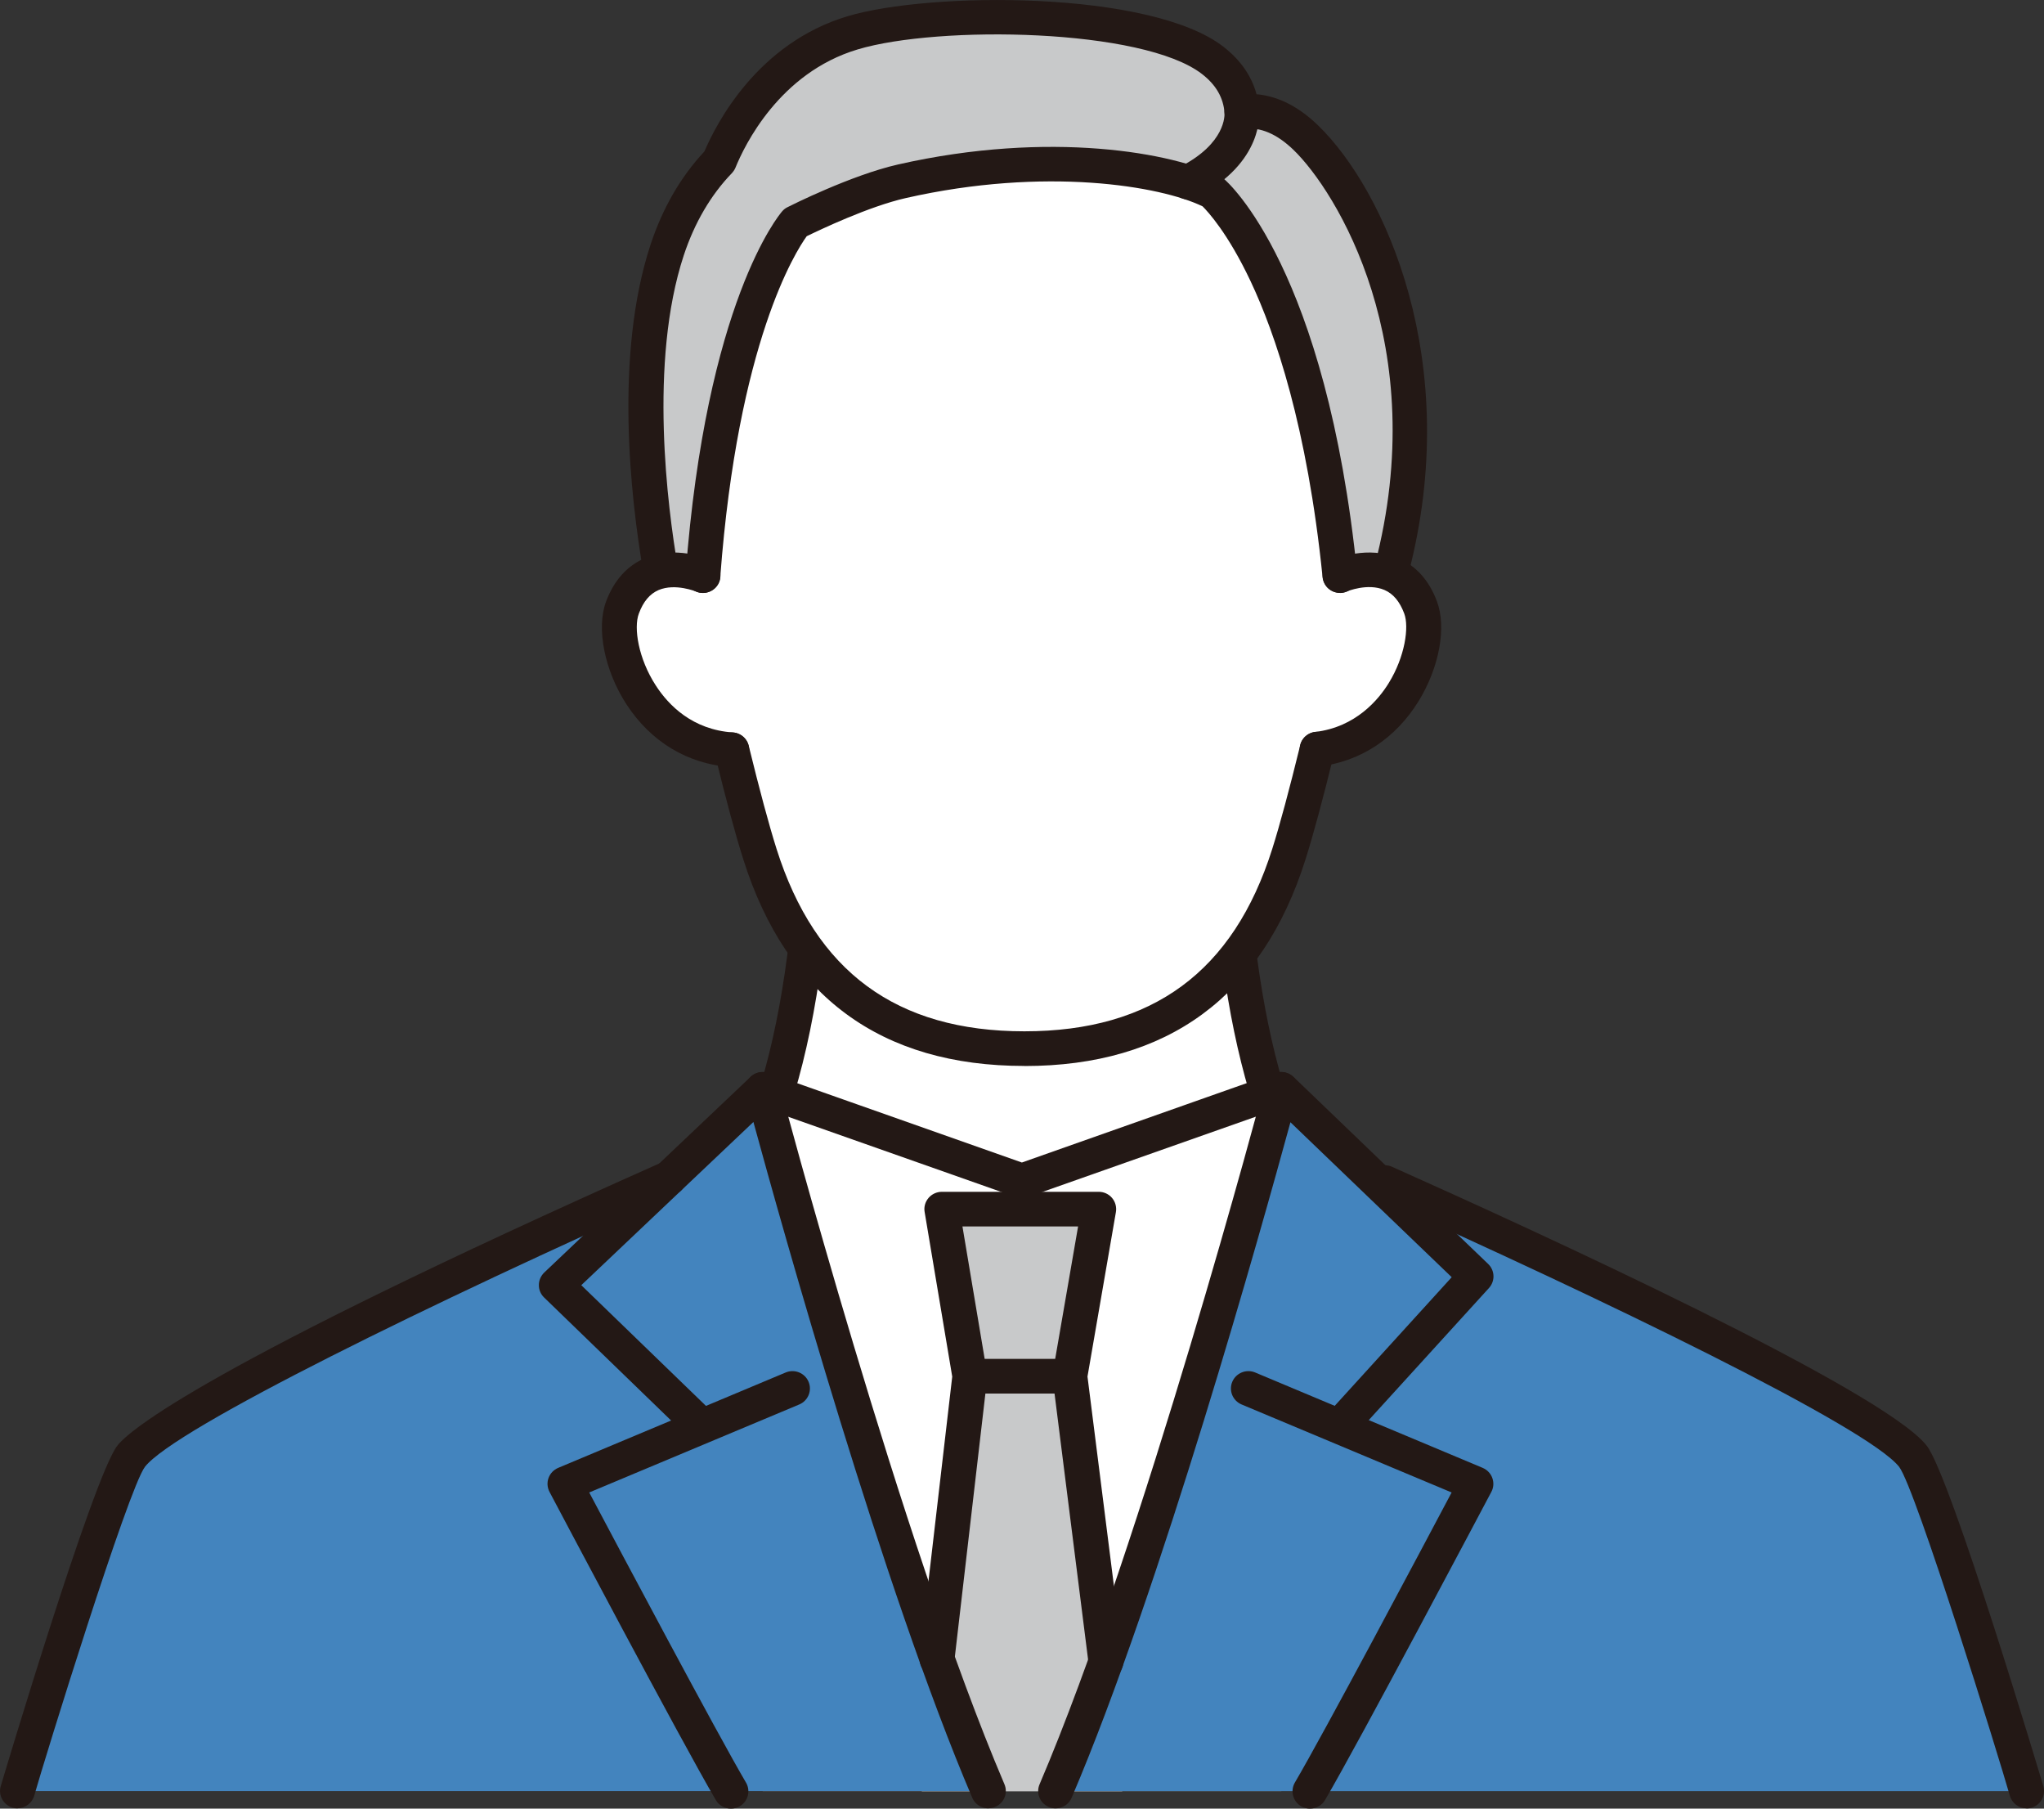
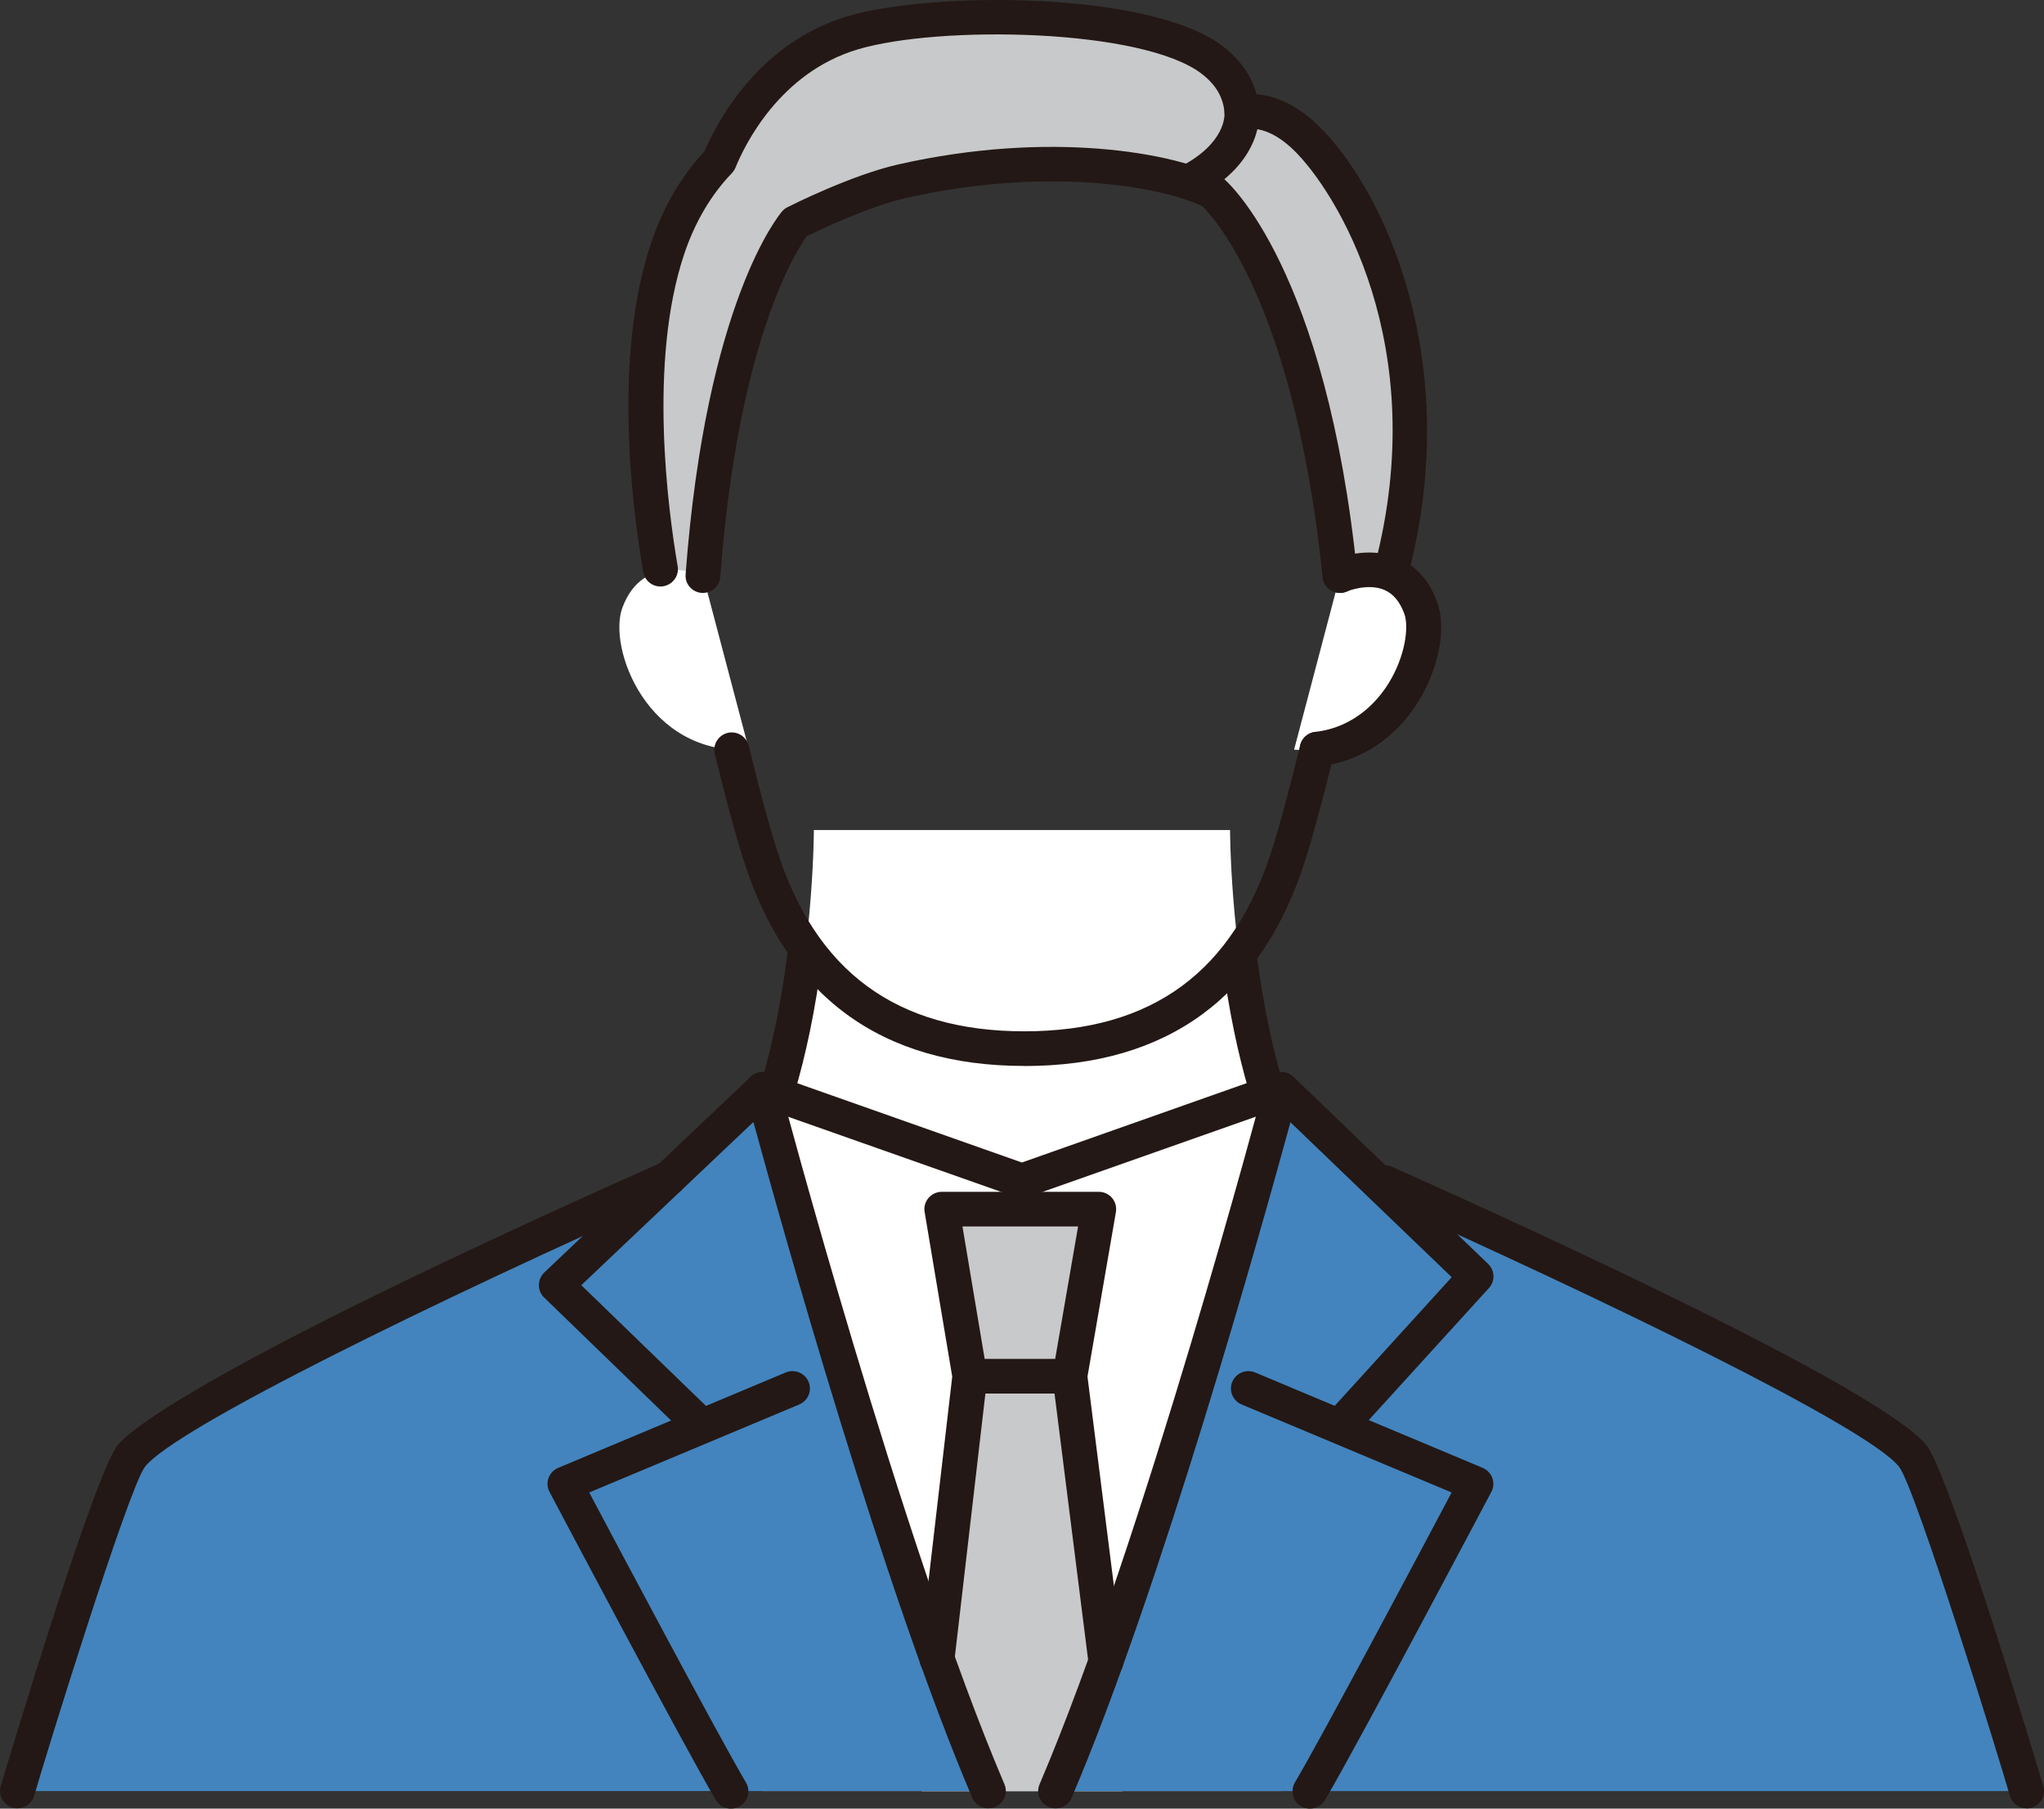
<svg xmlns="http://www.w3.org/2000/svg" width="52" height="46" viewBox="0 0 52 46" fill="none">
  <rect x="0" y="0" width="52" height="46" fill="#333333" stroke="none" />
  <g clip-path="url(#clip0_11_360)">
    <path d="M25.999 37.93L36.569 32.26C31.297 32.308 31.293 21.11 31.293 21.11H20.705C20.705 21.11 20.701 32.306 15.429 32.26L25.999 37.93Z" fill="white" />
-     <path d="M32.596 27.706L25.999 30.034L19.402 27.706V45.553H32.596V27.706Z" fill="white" />
+     <path d="M32.596 27.706L25.999 30.034L19.402 27.706V45.553H32.596Z" fill="white" />
    <path d="M28.55 45.559L27.218 35.002L27.954 30.753H23.962L24.675 35.002L23.45 45.559H28.55Z" fill="#C8C9CA" />
    <path d="M19.402 27.706L17.016 29.968C15.205 30.775 4.469 35.593 3.336 37.04C2.818 37.703 0.57 45.114 0.446 45.553H25.145C22.479 39.312 19.404 27.706 19.404 27.706H19.402Z" fill="#4384BE" />
    <path d="M48.664 37.04C47.518 35.575 36.538 30.66 34.922 29.942L32.596 27.708C32.596 27.708 29.521 39.314 26.855 45.555H51.557C51.432 45.114 49.182 37.703 48.666 37.042L48.664 37.04Z" fill="#4384BE" />
-     <path d="M26.059 26.67C29.657 26.67 31.785 24.895 32.785 21.724C33.669 18.927 35.11 12.227 35.11 12.227C35.11 12.227 36.205 1.859 26.059 1.859C15.912 1.859 17.008 12.227 17.008 12.227C17.008 12.227 18.448 18.927 19.333 21.724C20.335 24.895 22.463 26.67 26.059 26.67Z" fill="white" />
    <path d="M33.219 3.501C32.594 2.895 32.026 2.782 31.594 2.842C31.561 2.39 31.359 1.93 30.852 1.536C29.167 0.227 23.735 0.218 21.685 0.835C19.486 1.496 18.519 3.551 18.298 4.095C17.805 4.604 17.309 5.331 16.972 6.356C15.755 10.05 16.972 15.362 16.972 15.362L17.885 14.639C18.402 7.77 20.235 5.66 20.235 5.66C20.235 5.66 21.787 4.873 22.944 4.609C26.653 3.767 29.721 4.3 30.852 4.882C30.852 4.882 33.31 6.968 34.088 14.637L35.143 15.36C37.105 9.321 34.609 4.847 33.219 3.501Z" fill="#C8C9CA" />
    <path d="M19.054 19.067C16.471 19.228 15.451 16.474 15.835 15.452C16.382 13.985 17.885 14.639 17.885 14.639L19.054 19.067Z" fill="white" />
    <path d="M34.09 14.639C34.09 14.639 35.593 13.983 36.141 15.452C36.524 16.477 35.505 19.23 32.922 19.067L34.09 14.639Z" fill="white" />
    <path d="M32.202 28.076C32.011 28.076 31.834 27.953 31.776 27.759C31.494 26.805 31.268 25.719 31.109 24.533C31.075 24.293 31.246 24.071 31.49 24.038C31.732 24.007 31.956 24.174 31.989 24.417C32.144 25.558 32.359 26.6 32.627 27.51C32.696 27.743 32.563 27.988 32.328 28.056C32.286 28.069 32.244 28.074 32.202 28.074V28.076Z" fill="#231815" />
    <path d="M19.776 28.146C19.734 28.146 19.692 28.14 19.65 28.129C19.415 28.058 19.282 27.814 19.353 27.58C19.643 26.613 19.872 25.5 20.031 24.271C20.062 24.029 20.286 23.859 20.528 23.89C20.772 23.921 20.942 24.141 20.911 24.384C20.745 25.659 20.508 26.82 20.202 27.831C20.144 28.023 19.969 28.146 19.776 28.146Z" fill="#231815" />
    <path d="M25.999 30.475C25.948 30.475 25.899 30.466 25.85 30.448L19.253 28.122C19.023 28.041 18.903 27.789 18.983 27.56C19.065 27.331 19.317 27.212 19.548 27.291L25.997 29.567L32.445 27.291C32.676 27.21 32.929 27.331 33.011 27.56C33.093 27.789 32.973 28.041 32.74 28.122L26.143 30.448C26.094 30.466 26.045 30.475 25.994 30.475H25.999Z" fill="#231815" />
    <path d="M28.134 42.704C27.914 42.704 27.724 42.541 27.695 42.319L26.779 35.057C26.775 35.013 26.775 34.971 26.781 34.927L27.427 31.193H24.485L25.112 34.93C25.119 34.969 25.121 35.011 25.114 35.053L24.279 42.248C24.25 42.49 24.028 42.662 23.787 42.636C23.543 42.607 23.37 42.389 23.396 42.147L24.225 35.013L23.523 30.825C23.5 30.698 23.538 30.567 23.622 30.468C23.707 30.369 23.831 30.312 23.962 30.312H27.952C28.083 30.312 28.207 30.369 28.291 30.468C28.375 30.567 28.411 30.7 28.389 30.828L27.666 35.011L28.575 42.206C28.606 42.449 28.433 42.669 28.189 42.698C28.171 42.7 28.151 42.702 28.134 42.702V42.704Z" fill="#231815" />
    <path d="M27.218 35.443H24.675C24.432 35.443 24.232 35.245 24.232 35.002C24.232 34.76 24.432 34.562 24.675 34.562H27.218C27.462 34.562 27.662 34.76 27.662 35.002C27.662 35.245 27.462 35.443 27.218 35.443Z" fill="#231815" />
    <path d="M18.595 46C18.442 46 18.293 45.923 18.211 45.782C17.338 44.297 14.117 38.203 13.979 37.943C13.922 37.833 13.913 37.705 13.955 37.591C13.997 37.474 14.086 37.382 14.201 37.333L19.989 34.907C20.215 34.813 20.475 34.919 20.57 35.143C20.665 35.368 20.559 35.626 20.333 35.721L14.99 37.959C15.755 39.402 18.247 44.094 18.978 45.337C19.102 45.546 19.031 45.817 18.819 45.941C18.748 45.982 18.672 46 18.595 46Z" fill="#231815" />
    <path d="M33.325 46C33.25 46 33.172 45.98 33.102 45.941C32.891 45.817 32.82 45.548 32.942 45.337C33.674 44.094 36.165 39.402 36.93 37.959L31.587 35.721C31.361 35.626 31.255 35.368 31.35 35.143C31.446 34.919 31.705 34.813 31.931 34.907L37.719 37.333C37.834 37.382 37.923 37.474 37.965 37.591C38.007 37.708 37.999 37.835 37.941 37.943C37.803 38.201 34.582 44.297 33.709 45.782C33.627 45.923 33.478 46 33.325 46Z" fill="#231815" />
    <path d="M26.059 27.111C22.416 27.111 20.011 25.344 18.91 21.857C18.708 21.222 18.464 20.319 18.185 19.173C18.127 18.938 18.273 18.7 18.511 18.64C18.748 18.583 18.987 18.728 19.047 18.964C19.324 20.092 19.561 20.975 19.756 21.592C20.743 24.712 22.805 26.23 26.061 26.23C29.317 26.23 31.379 24.712 32.366 21.592C32.561 20.975 32.8 20.085 33.079 18.949C33.137 18.713 33.379 18.567 33.616 18.625C33.853 18.682 33.999 18.92 33.942 19.158C33.658 20.314 33.414 21.222 33.212 21.859C32.111 25.346 29.705 27.113 26.063 27.113L26.059 27.111Z" fill="#231815" />
    <path d="M35.4 14.935C35.363 14.935 35.325 14.93 35.29 14.921C35.052 14.86 34.91 14.62 34.973 14.384C36.442 8.775 33.984 4.856 32.913 3.818C32.487 3.406 32.066 3.225 31.656 3.28C31.534 3.296 31.412 3.263 31.317 3.186C31.222 3.109 31.162 2.996 31.153 2.875C31.124 2.485 30.936 2.159 30.581 1.884C29.08 0.718 23.873 0.639 21.816 1.258C19.825 1.855 18.936 3.708 18.712 4.261C18.69 4.314 18.659 4.36 18.621 4.402C18.083 4.959 17.67 5.664 17.395 6.495C16.5 9.213 16.988 12.93 17.24 14.401C17.282 14.642 17.118 14.868 16.877 14.91C16.633 14.952 16.407 14.789 16.365 14.549C16.039 12.641 15.629 9.022 16.551 6.219C16.857 5.292 17.318 4.496 17.921 3.851C18.231 3.124 19.28 1.097 21.559 0.414C23.647 -0.214 29.273 -0.251 31.126 1.19C31.559 1.527 31.84 1.93 31.967 2.397C32.406 2.434 32.953 2.628 33.529 3.186C35.227 4.827 37.24 9.224 35.828 14.604C35.777 14.802 35.596 14.935 35.4 14.935Z" fill="#231815" />
-     <path d="M18.615 19.508C18.615 19.508 18.595 19.508 18.584 19.508C17.497 19.433 16.557 18.867 15.937 17.913C15.378 17.052 15.165 15.979 15.418 15.3C15.62 14.761 15.954 14.388 16.411 14.194C17.178 13.87 17.974 14.199 18.063 14.236C18.287 14.333 18.389 14.593 18.291 14.818C18.193 15.04 17.932 15.142 17.708 15.045C17.706 15.045 17.18 14.827 16.755 15.007C16.531 15.104 16.365 15.3 16.252 15.607C16.116 15.968 16.24 16.752 16.684 17.435C17.012 17.942 17.619 18.559 18.646 18.629C18.89 18.647 19.073 18.856 19.058 19.098C19.043 19.33 18.847 19.508 18.617 19.508H18.615Z" fill="#231815" />
    <path d="M33.507 19.495C33.286 19.495 33.095 19.33 33.068 19.105C33.039 18.863 33.215 18.645 33.456 18.616C34.496 18.495 35.079 17.783 35.332 17.369C35.742 16.704 35.853 15.948 35.724 15.604C35.609 15.298 35.445 15.102 35.221 15.005C34.795 14.822 34.27 15.04 34.265 15.043C34.041 15.137 33.78 15.036 33.685 14.813C33.587 14.591 33.689 14.333 33.913 14.236C34.002 14.199 34.795 13.87 35.565 14.194C36.021 14.386 36.356 14.758 36.558 15.3C36.804 15.959 36.615 16.977 36.09 17.832C35.505 18.781 34.607 19.372 33.56 19.493C33.543 19.493 33.525 19.495 33.507 19.495Z" fill="#231815" />
    <path d="M34.088 15.08C33.864 15.08 33.671 14.91 33.647 14.683C33.257 10.844 32.437 8.471 31.818 7.158C31.242 5.935 30.727 5.38 30.594 5.248C29.524 4.73 26.595 4.232 23.042 5.038C22.106 5.25 20.863 5.843 20.523 6.008C20.244 6.395 18.774 8.695 18.324 14.672C18.306 14.915 18.096 15.093 17.85 15.08C17.606 15.062 17.422 14.851 17.442 14.608C17.963 7.673 19.821 5.464 19.9 5.373C19.938 5.329 19.983 5.294 20.033 5.27C20.098 5.237 21.649 4.455 22.844 4.184C26.715 3.305 29.874 3.888 31.055 4.496C31.084 4.512 31.113 4.532 31.14 4.552C31.246 4.642 33.742 6.841 34.529 14.598C34.554 14.84 34.376 15.056 34.132 15.08C34.117 15.08 34.101 15.082 34.088 15.082V15.08Z" fill="#231815" />
    <path d="M30.229 5.074C30.067 5.074 29.914 4.985 29.834 4.833C29.721 4.618 29.807 4.351 30.025 4.241C31.193 3.644 31.153 2.915 31.151 2.886C31.133 2.648 31.31 2.432 31.55 2.41C31.789 2.388 32.002 2.553 32.033 2.789C32.04 2.844 32.175 4.131 30.43 5.025C30.366 5.058 30.295 5.074 30.229 5.074Z" fill="#231815" />
    <path d="M25.143 45.993C24.97 45.993 24.806 45.892 24.735 45.725C22.47 40.422 19.887 31.173 19.167 28.536L14.788 32.687L18.025 35.82C18.2 35.989 18.204 36.269 18.034 36.443C17.863 36.617 17.582 36.621 17.407 36.452L13.842 33C13.755 32.916 13.707 32.801 13.709 32.682C13.709 32.563 13.76 32.449 13.846 32.365L19.098 27.386C19.211 27.278 19.373 27.239 19.526 27.28C19.677 27.322 19.794 27.441 19.834 27.591C19.865 27.708 22.931 39.236 25.553 45.379C25.649 45.603 25.544 45.861 25.318 45.956C25.263 45.98 25.203 45.991 25.145 45.991L25.143 45.993Z" fill="#231815" />
    <path d="M0.443 45.993C0.403 45.993 0.364 45.989 0.324 45.976C0.089 45.91 -0.049 45.665 0.018 45.432C0.04 45.355 2.365 37.56 2.986 36.767C3.279 36.392 5.145 34.767 16.837 29.563C17.061 29.464 17.322 29.563 17.422 29.785C17.522 30.008 17.422 30.268 17.198 30.367C11.027 33.114 4.456 36.324 3.687 37.307C3.259 37.877 1.144 44.709 0.871 45.669C0.816 45.863 0.638 45.991 0.446 45.991L0.443 45.993Z" fill="#231815" />
    <path d="M51.557 45.993C51.364 45.993 51.186 45.866 51.131 45.672C50.858 44.713 48.743 37.88 48.316 37.309C47.513 36.285 40.67 32.991 35.055 30.479C34.831 30.38 34.731 30.118 34.833 29.898C34.933 29.675 35.197 29.576 35.418 29.677C39.14 31.341 47.914 35.359 49.016 36.769C49.637 37.562 51.962 45.357 51.984 45.434C52.051 45.667 51.913 45.912 51.679 45.978C51.639 45.989 51.596 45.996 51.559 45.996L51.557 45.993Z" fill="#231815" />
    <path d="M26.855 45.993C26.797 45.993 26.737 45.982 26.682 45.958C26.456 45.863 26.351 45.603 26.447 45.381C29.071 39.239 32.137 27.71 32.168 27.593C32.208 27.441 32.326 27.322 32.479 27.28C32.629 27.239 32.793 27.28 32.907 27.389L37.859 32.147C38.032 32.312 38.041 32.583 37.879 32.76L34.536 36.432C34.372 36.613 34.093 36.626 33.908 36.463C33.727 36.3 33.713 36.02 33.877 35.842L36.932 32.484L32.829 28.543C32.108 31.186 29.526 40.426 27.262 45.725C27.192 45.892 27.027 45.993 26.855 45.993Z" fill="#231815" />
  </g>
  <defs>
    <clipPath id="clip0_11_360">
      <rect width="52" height="46" fill="white" />
    </clipPath>
  </defs>
</svg>